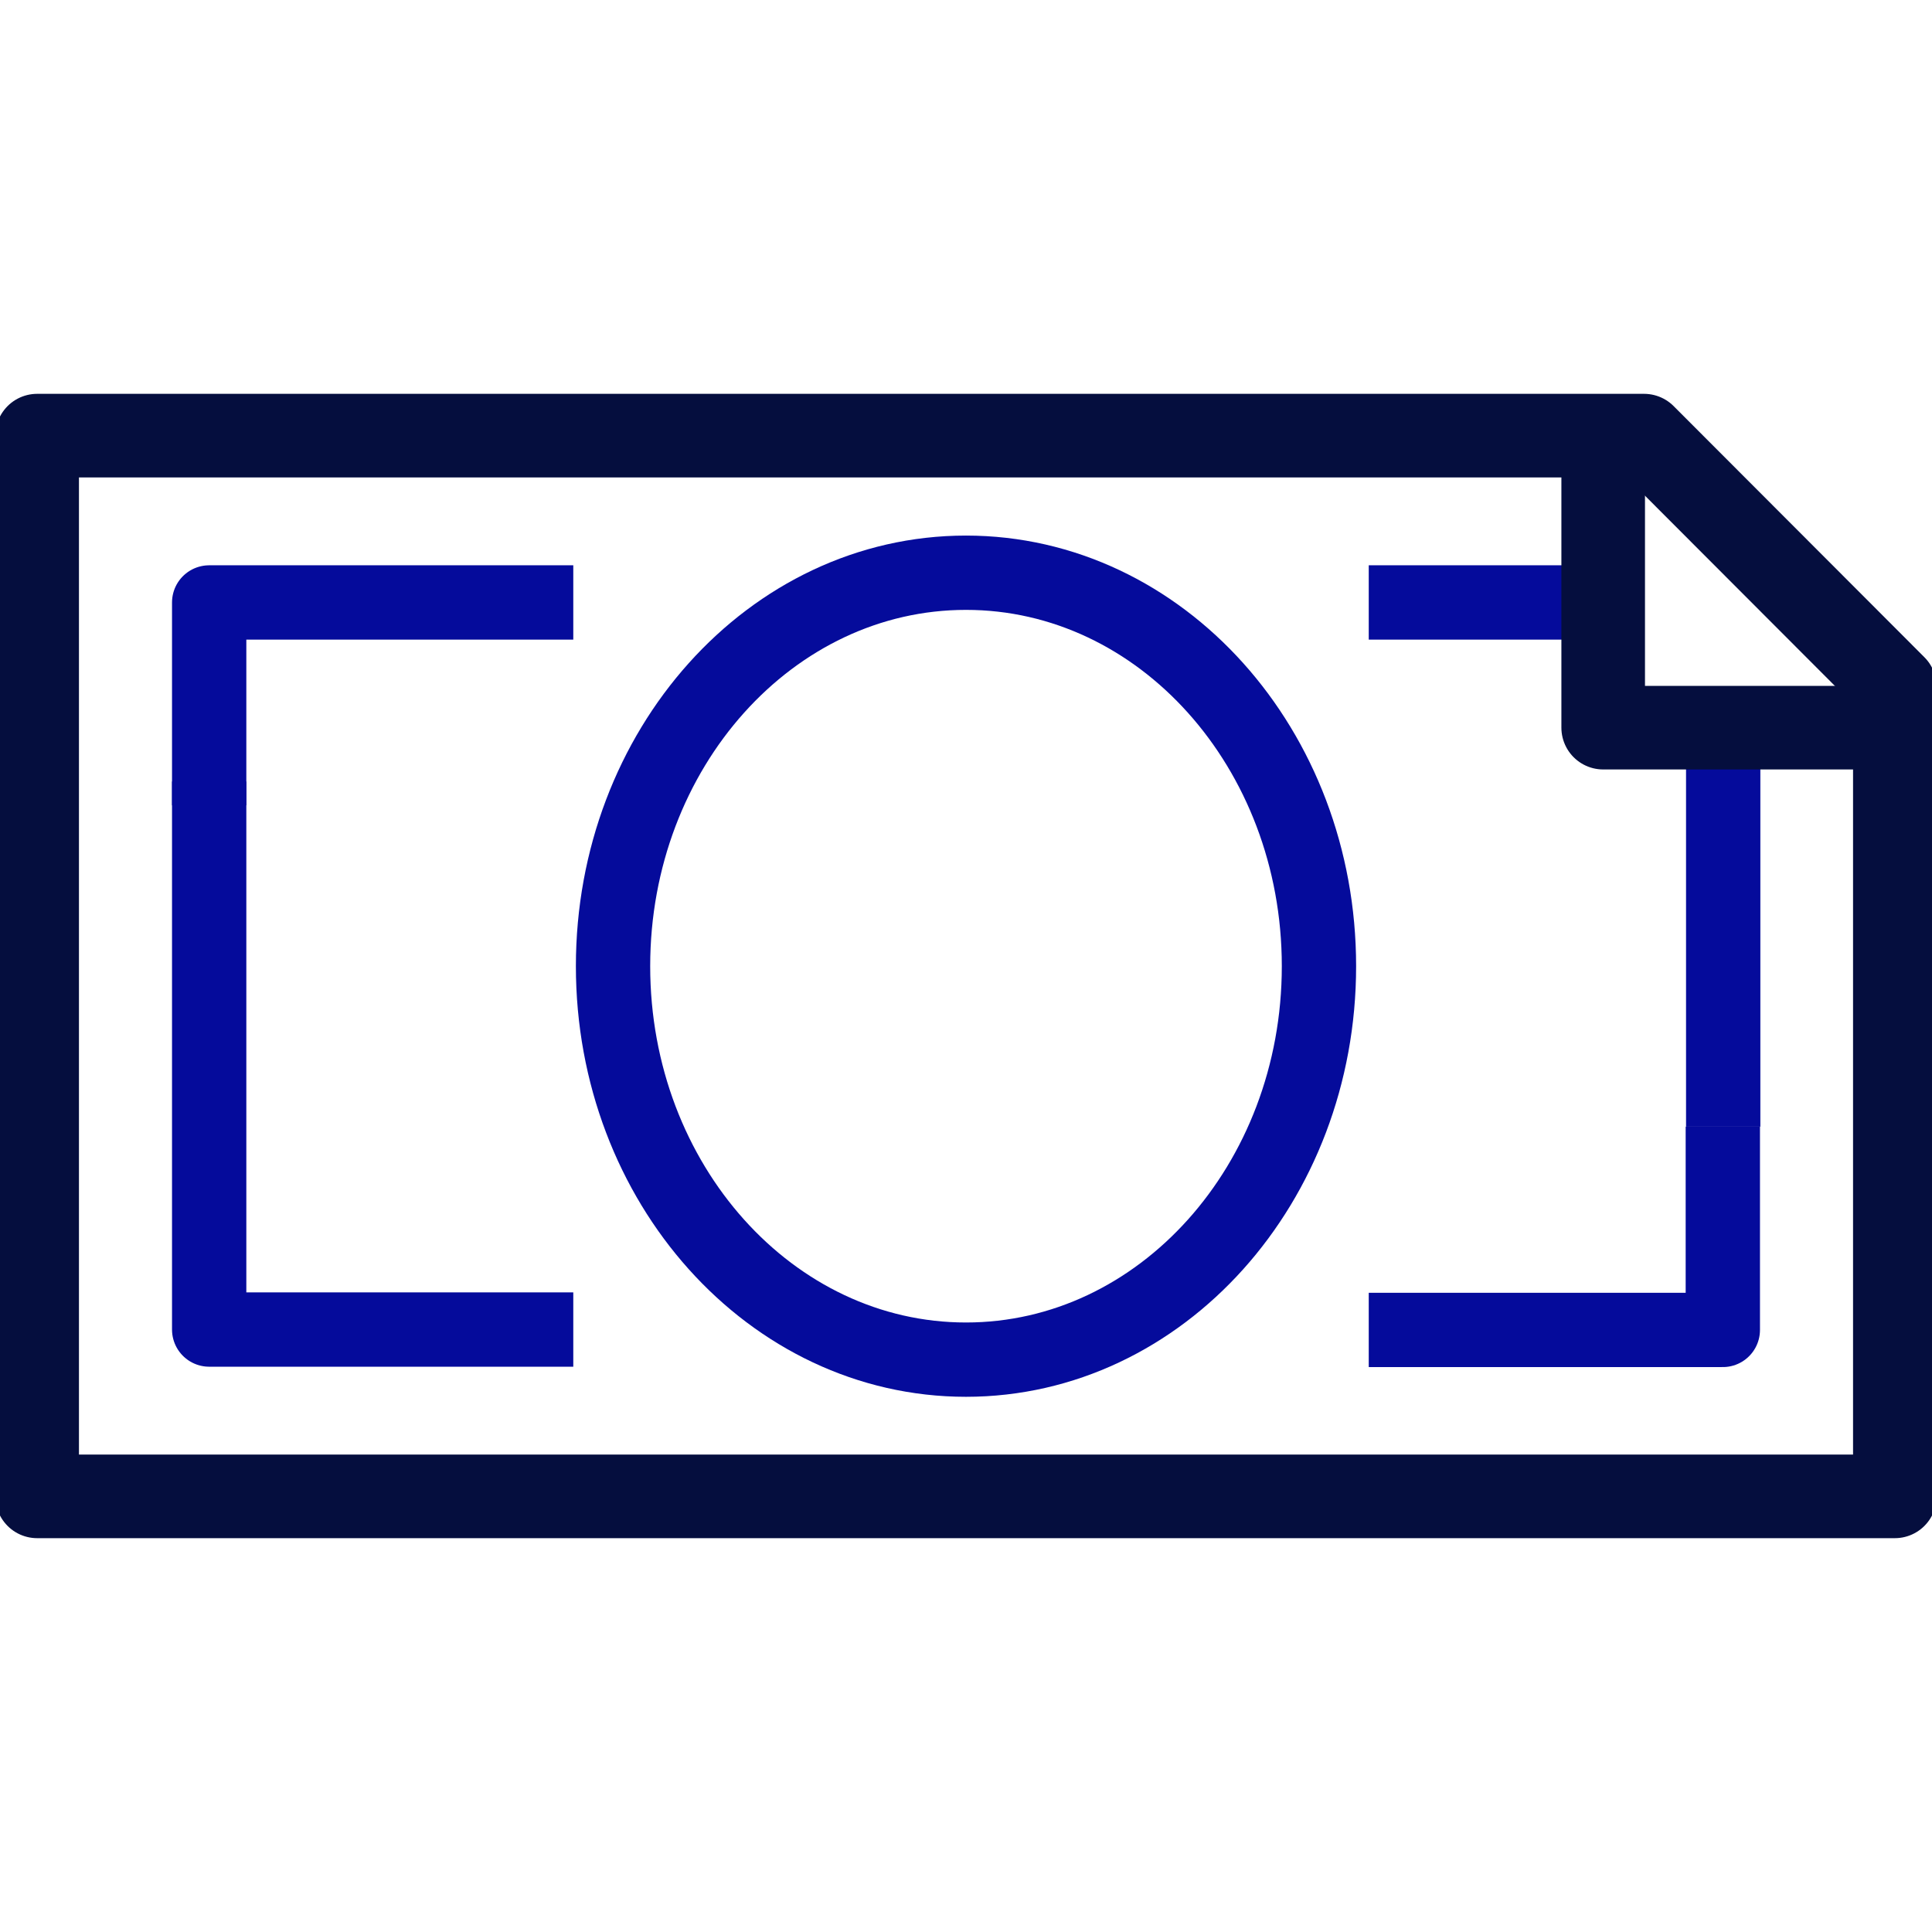
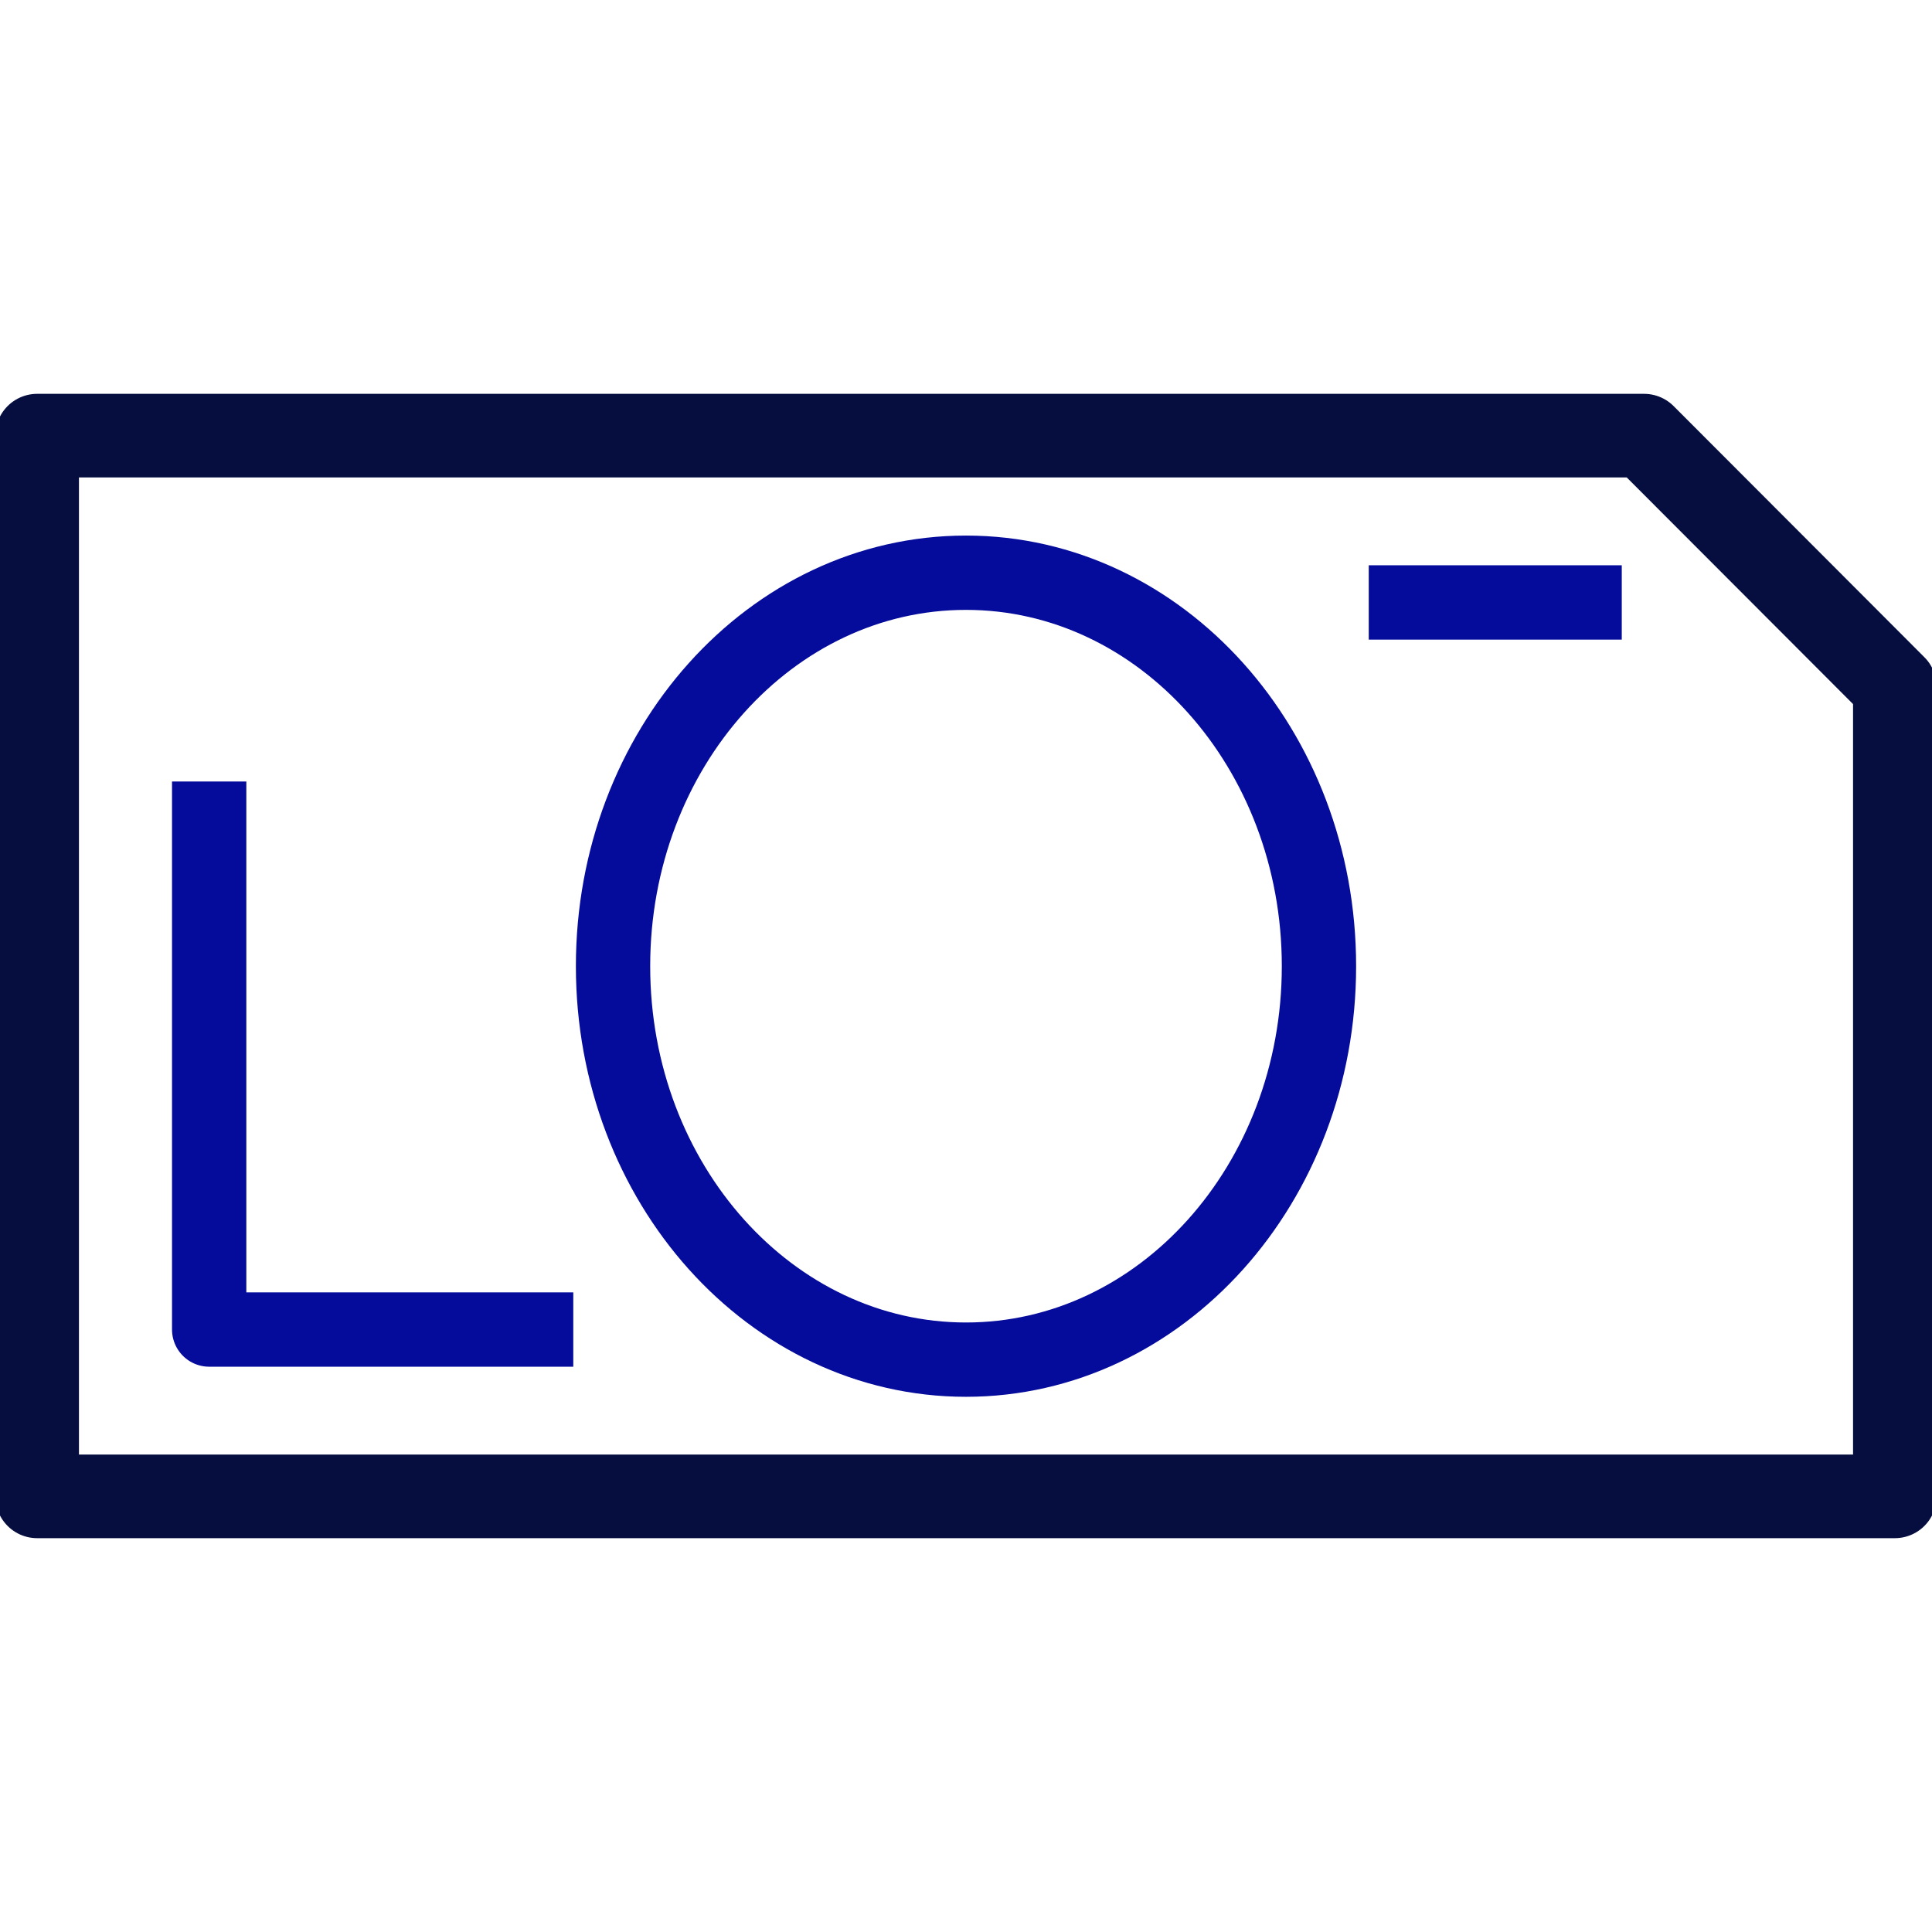
<svg xmlns="http://www.w3.org/2000/svg" fill="none" viewBox="0 0 52 52" height="52" width="52">
  <g clip-path="url(#clip0_233_4137)">
    <path stroke-linejoin="round" stroke-width="2.25" stroke="#050E3E" d="M51 18.485V40.275H1V11.725H44.25L51 18.485Z" />
-     <path stroke-linejoin="round" stroke-width="2" stroke="#050B9B" d="M5.63 21.675V16.215H15.43" />
    <path stroke-linejoin="round" stroke-width="2" stroke="#050B9B" d="M5.63 21.035V35.785H15.43" />
    <path stroke-linejoin="round" stroke-width="2" stroke="#050B9B" d="M43.65 16.215H36.84" />
-     <path stroke-linejoin="round" stroke-width="2" stroke="#050B9B" d="M46.38 30.325V19.205" />
-     <path stroke-linejoin="round" stroke-width="2" stroke="#050B9B" d="M36.84 35.795H46.37V30.325" />
-     <path stroke-linejoin="round" stroke-width="2" stroke="#050B9B" d="M26 36.595C31.247 36.595 35.5 31.854 35.5 26.005C35.5 20.156 31.247 15.415 26 15.415C20.753 15.415 16.5 20.156 16.5 26.005C16.5 31.854 20.753 36.595 26 36.595Z" />
-     <path stroke-linejoin="round" stroke-width="2.25" stroke="#050E3E" d="M43.15 11.725V19.585H51" />
+     <path stroke-linejoin="round" stroke-width="2" stroke="#050B9B" d="M26 36.595C31.247 36.595 35.5 31.854 35.5 26.005C35.5 20.156 31.247 15.415 26 15.415C20.753 15.415 16.5 20.156 16.5 26.005C16.5 31.854 20.753 36.595 26 36.595" />
  </g>
  <defs>
    <clipPath id="clip0_233_4137">
      <rect fill="white" height="52" width="52" />
    </clipPath>
  </defs>
</svg>